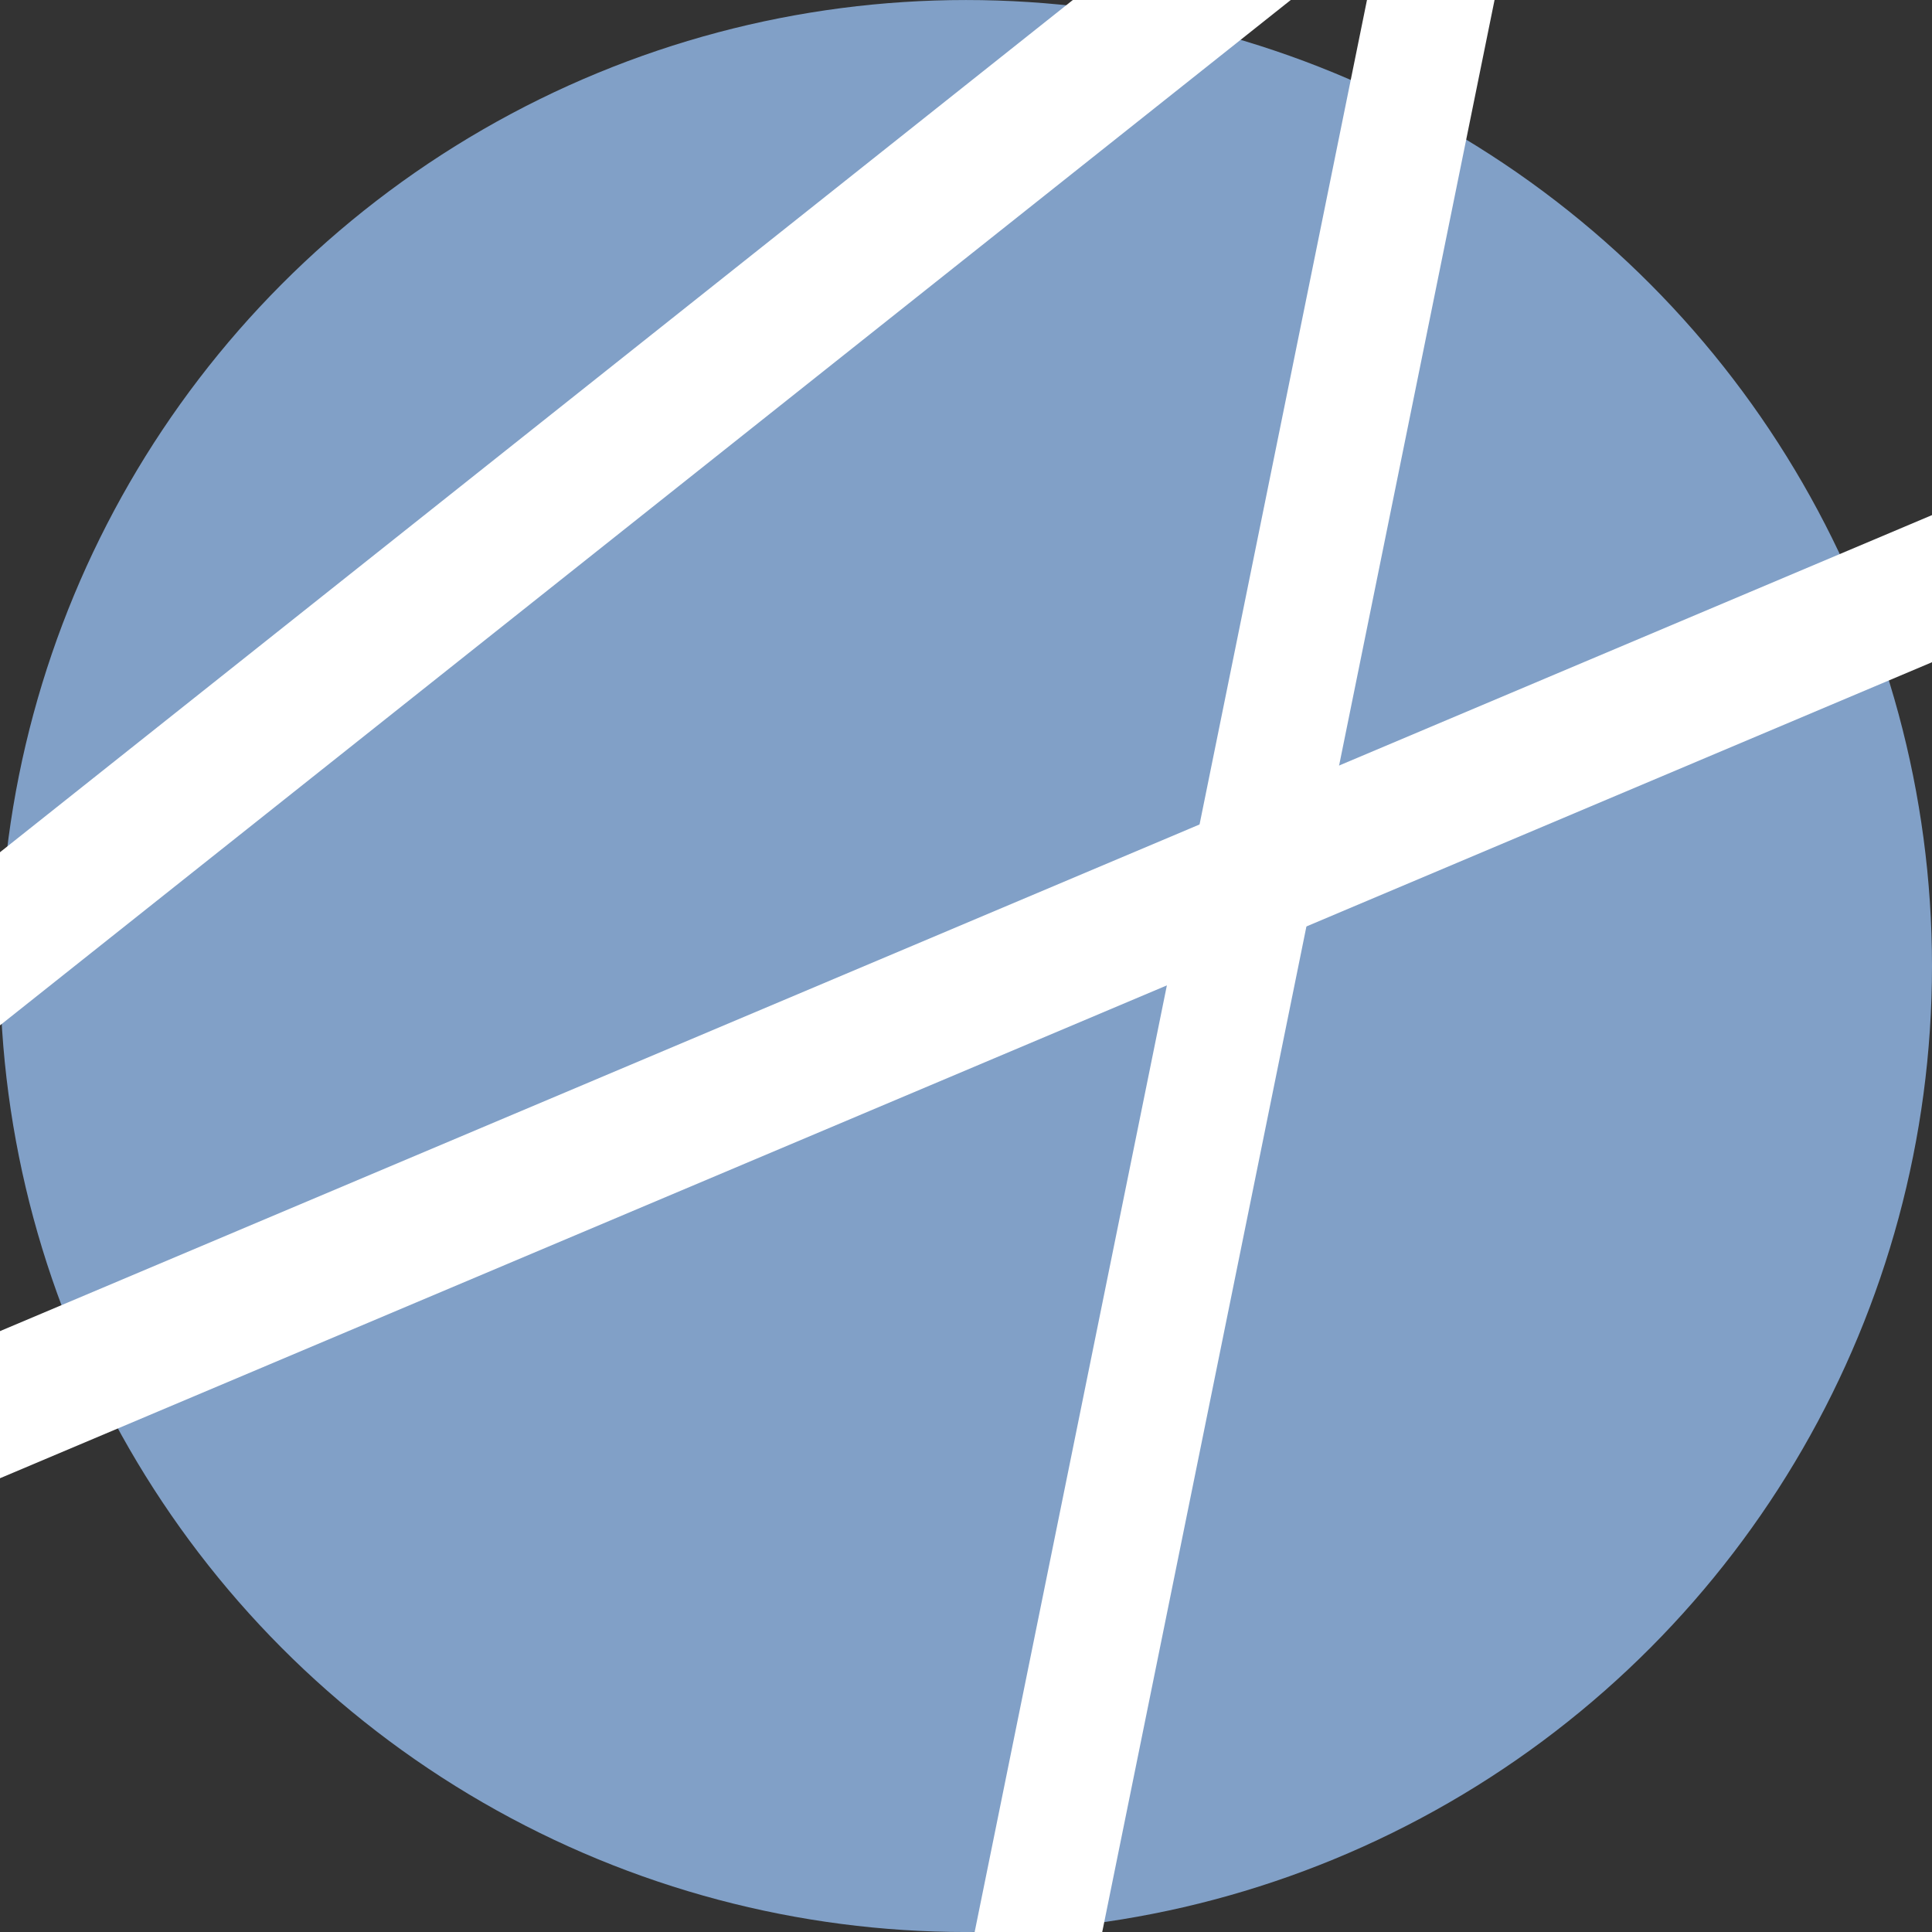
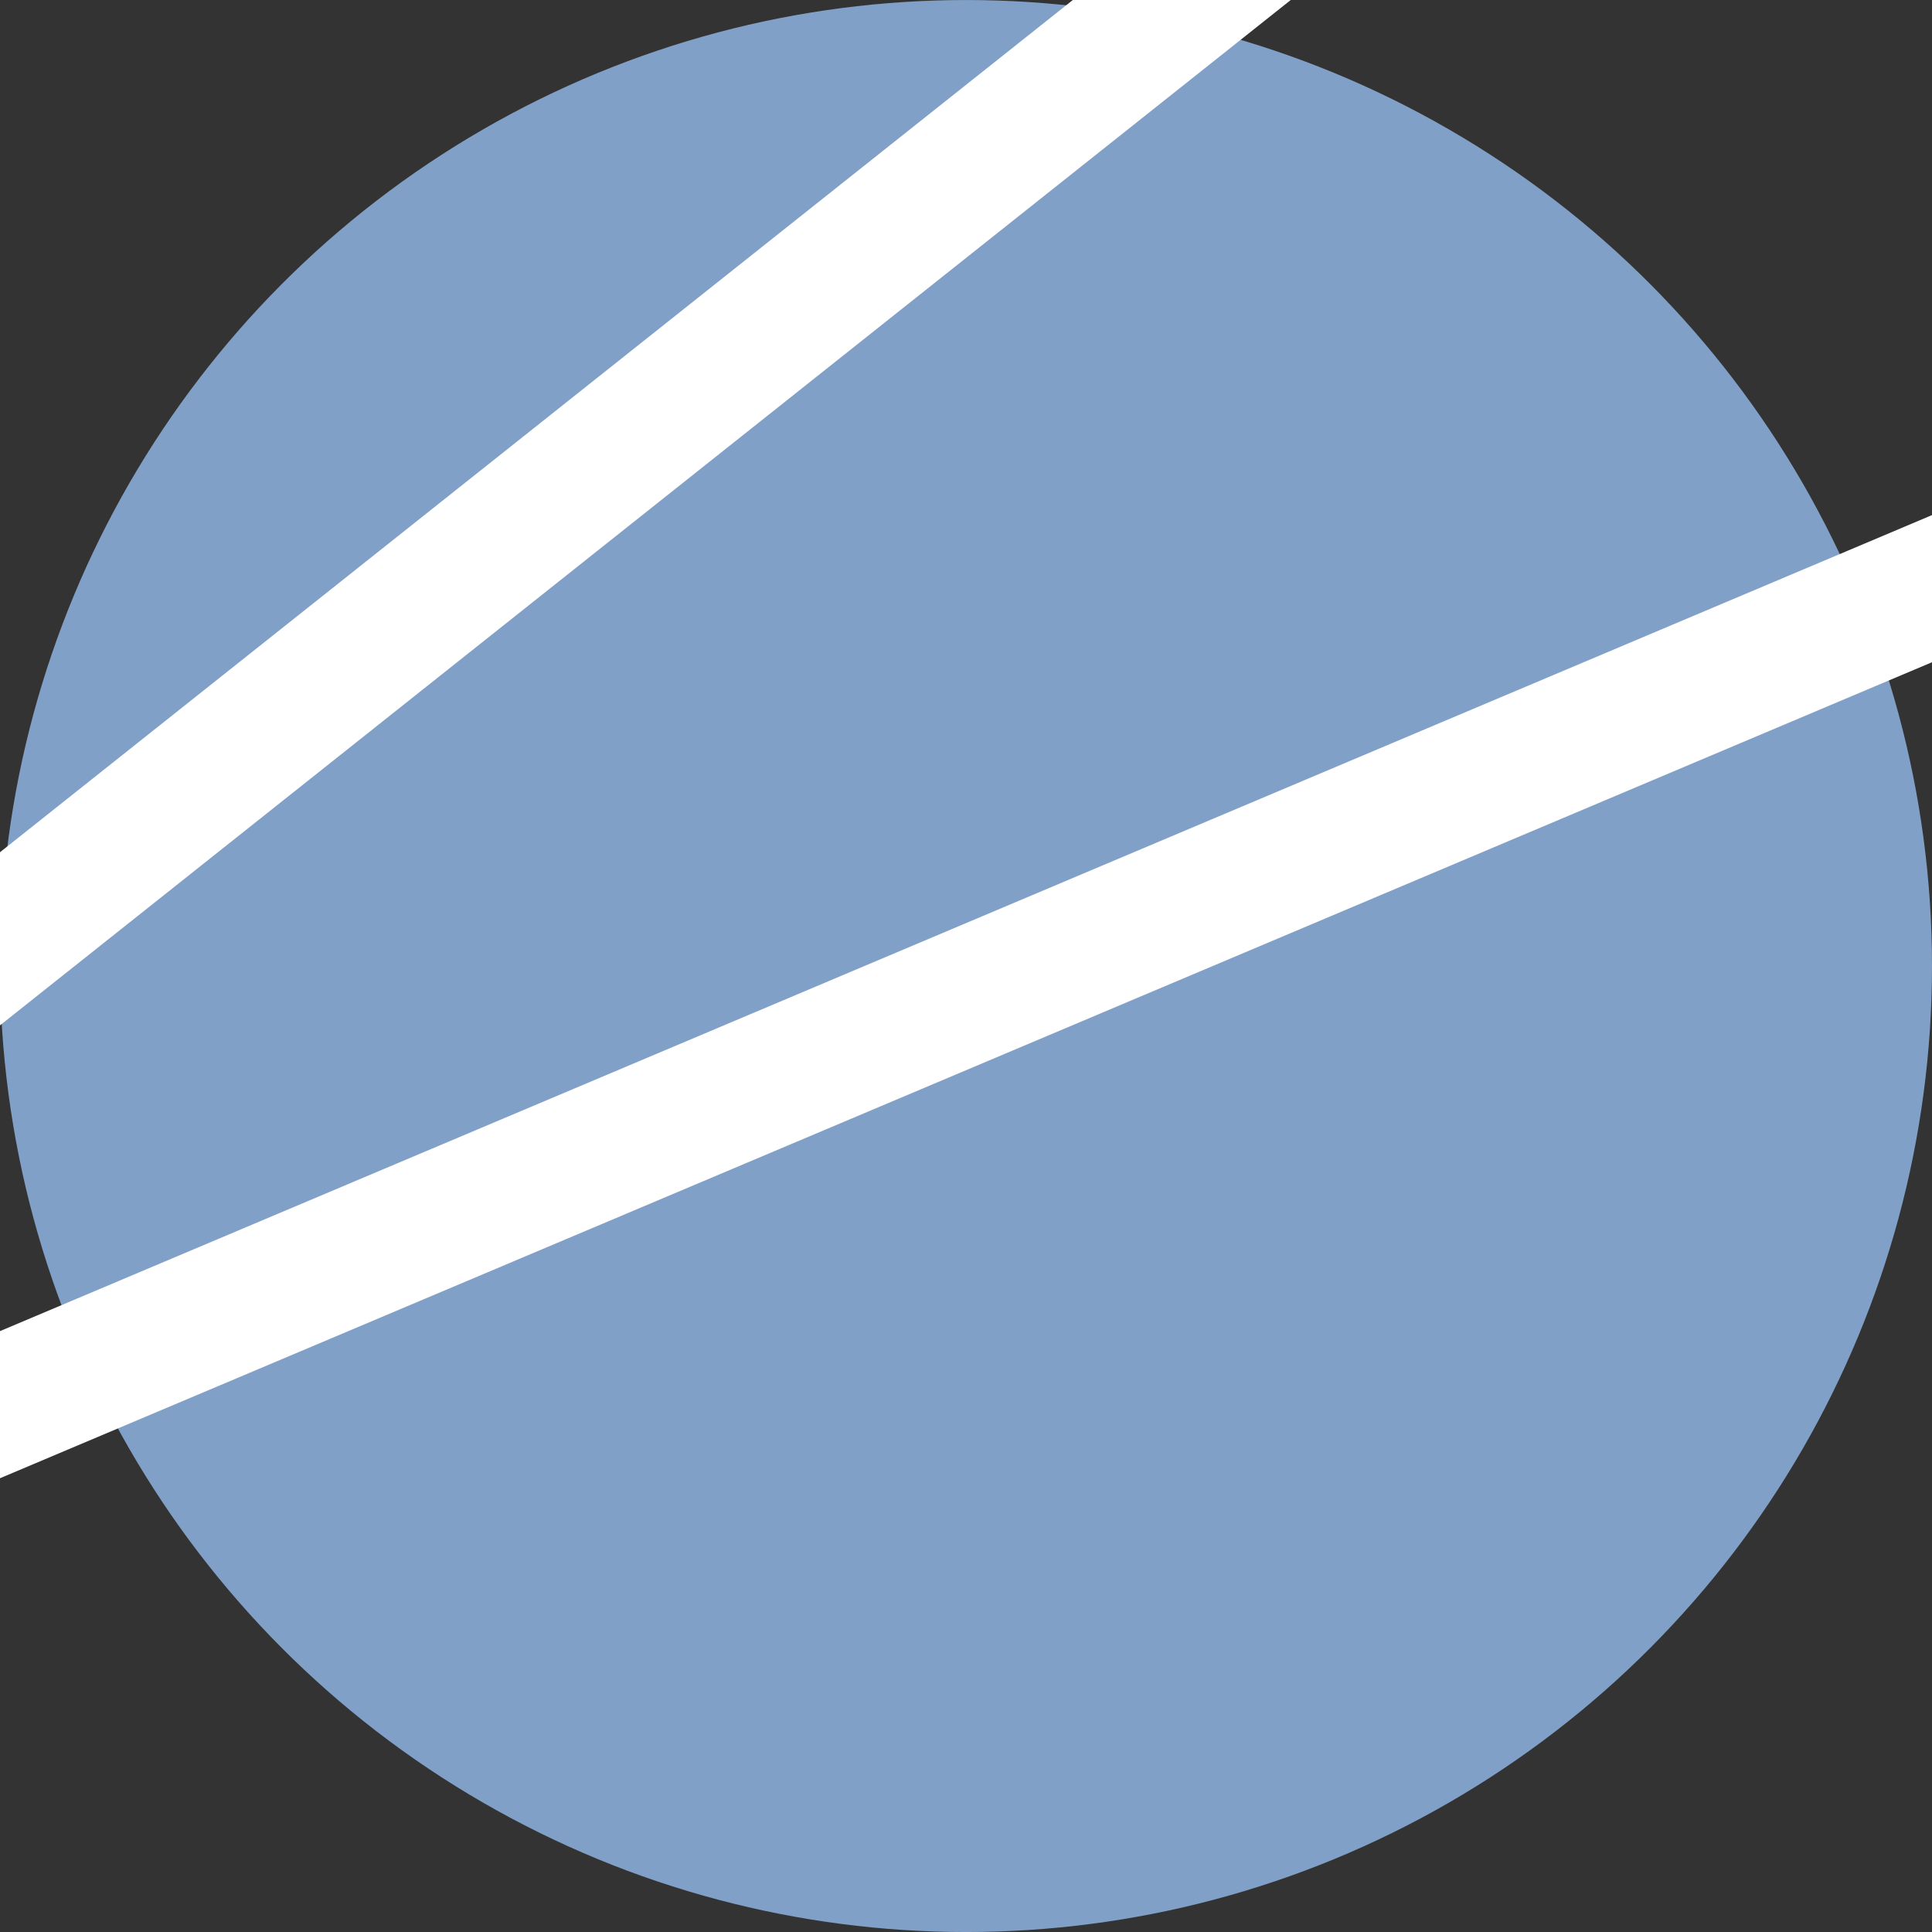
<svg xmlns="http://www.w3.org/2000/svg" version="1.1" id="Layer_1" x="0px" y="0px" width="82.198px" height="82.199px" viewBox="0 0 82.198 82.199" enable-background="new 0 0 82.198 82.199" xml:space="preserve">
  <rect x="0" y="0" width="82.198" height="82.199" fill="#333333" stroke="none" />
  <circle fill="#81A0C7" cx="41.099" cy="41.1" r="41.099" />
  <rect x="-6.124" y="38.741" transform="matrix(-0.921 0.389 -0.389 -0.921 98.677 63.26)" fill="#FFFFFF" width="98.11" height="5.767" />
  <rect x="-20.648" y="14.499" transform="matrix(-0.783 0.622 -0.622 -0.783 61.461 13.317)" fill="#FFFFFF" width="98.11" height="5.767" />
-   <rect x="6.919" y="40.289" transform="matrix(-0.199 0.98 -0.98 -0.199 104.623 0.367)" fill="#FFFFFF" width="90.486" height="5.319" />
  <circle fill="none" cx="41.099" cy="41.1" r="41.099" />
</svg>